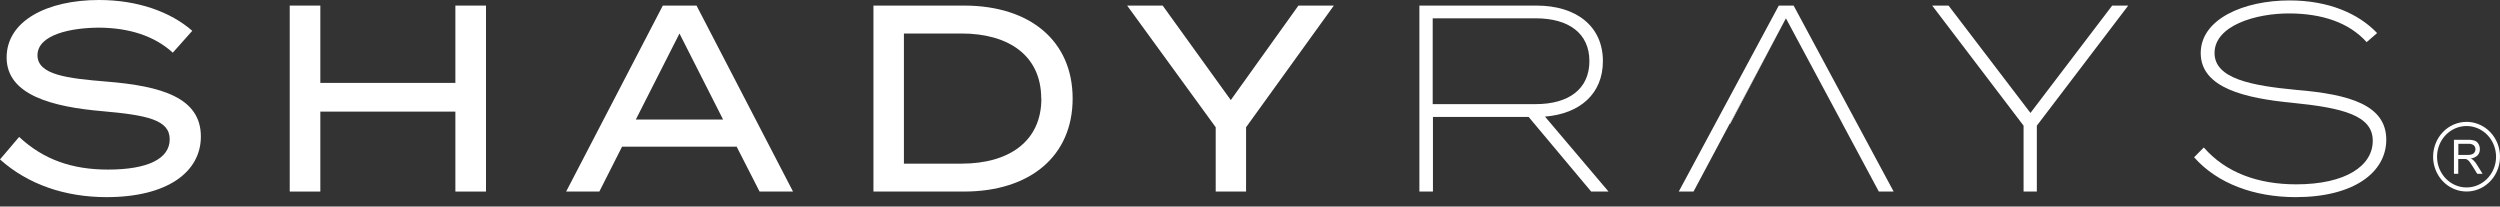
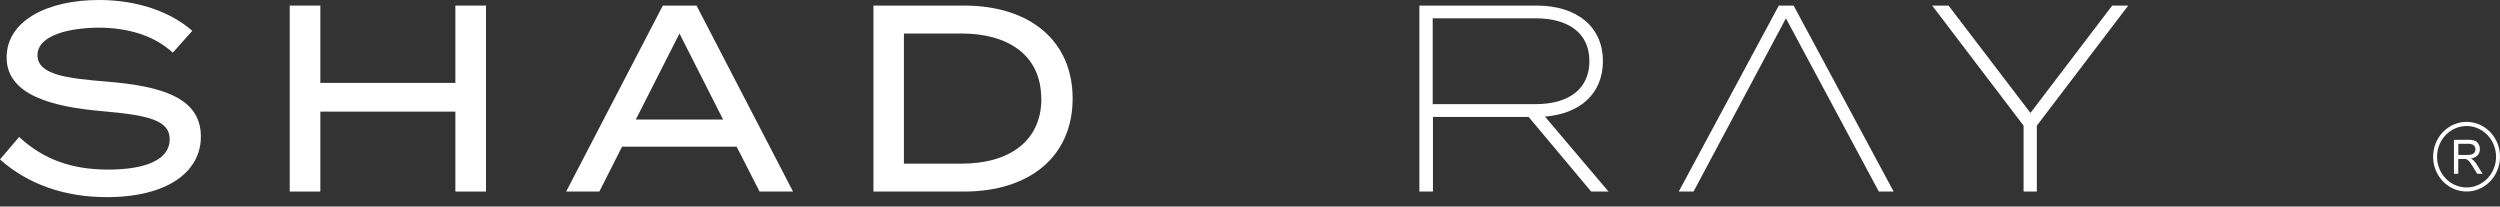
<svg xmlns="http://www.w3.org/2000/svg" width="230" height="19" viewBox="0 0 230 19" fill="none">
  <rect x="0" y="0" width="230" height="19" fill="#333333" stroke="none" />
  <path d="M18.48 12.564C18.48 15.815 15.403 18.136 9.813 18.136C5.963 18.136 2.56 16.959 0 14.667L1.76 12.598C3.994 14.677 6.619 15.602 9.934 15.602C13.597 15.602 15.613 14.604 15.613 12.816C15.613 11.028 13.55 10.592 9.417 10.229C4.883 9.836 0.61 8.775 0.61 5.291C0.61 1.88 4.39 0 9.11 0C12.68 0 15.71 1.1 17.689 2.835L15.897 4.845C14.207 3.3 11.879 2.568 9.156 2.544C6.55 2.544 3.449 3.179 3.449 5.083C3.449 6.89 6.2 7.21 9.789 7.505C14.896 7.917 18.48 8.993 18.48 12.564Z" fill="white" />
  <path d="M44.712 0.514V17.623H41.895V10.268H29.471V17.623H26.655V0.514H29.471V7.627H41.895V0.514H44.712Z" fill="white" />
  <path d="M67.772 13.495H57.229L55.139 17.623H52.085L60.98 0.514H64.081L72.958 17.623H69.881L67.772 13.495ZM66.525 10.999L62.512 3.082L58.495 10.999H66.525Z" fill="white" />
  <path d="M98.683 9.066C98.683 14.347 94.783 17.623 88.68 17.623H80.357V0.514H88.694C94.796 0.514 98.683 3.789 98.683 9.066ZM95.793 9.066C95.793 5.107 92.786 3.082 88.466 3.082H83.16V15.055H88.466C92.8 15.055 95.807 13.029 95.807 9.066H95.793Z" fill="white" />
-   <path d="M106.966 0.514L113.232 9.206L119.455 0.514H122.714L114.638 11.707V17.623H111.845V11.707L103.698 0.514H106.966Z" fill="white" />
  <path d="M146.387 17.623L140.634 10.757H131.831V17.623H130.584V0.514H141.365C145.028 0.514 147.467 2.418 147.467 5.621C147.467 8.63 145.355 10.466 142.138 10.728L147.984 17.623H146.387ZM141.295 9.579C144.321 9.579 146.225 8.189 146.225 5.621C146.225 3.053 144.302 1.686 141.295 1.686H131.808V9.579H141.295Z" fill="white" />
  <path d="M179.266 0.514L186.802 10.389L194.32 0.514H195.796L187.389 11.561V17.623H186.169V11.561L177.762 0.514H179.266Z" fill="white" />
-   <path d="M219.537 12.855C219.537 15.839 216.58 18.136 211.204 18.136C207.401 18.136 203.994 16.891 201.857 14.468L202.751 13.567C204.771 15.888 207.75 16.959 211.251 16.959C215.78 16.959 218.294 15.273 218.294 12.947C218.294 10.621 215.547 9.918 210.845 9.453C206.596 9.037 202.466 8.111 202.466 4.884C202.466 1.754 206.414 0.039 210.641 0.039C214.206 0.039 216.981 1.236 218.694 3.043L217.73 3.876C216.087 2.045 213.597 1.26 210.687 1.236C207.517 1.211 203.738 2.36 203.738 4.879C203.738 7.249 207.164 7.883 211.274 8.271C216.157 8.678 219.537 9.657 219.537 12.855Z" fill="white" />
  <path fill-rule="evenodd" clip-rule="evenodd" d="M226.923 11.595C227.46 11.595 227.984 11.761 228.431 12.071C228.877 12.382 229.225 12.823 229.43 13.339C229.635 13.855 229.69 14.423 229.585 14.971C229.48 15.519 229.221 16.022 228.842 16.418C228.462 16.812 227.979 17.081 227.452 17.191C226.926 17.3 226.381 17.244 225.884 17.03C225.389 16.816 224.964 16.454 224.667 15.989C224.368 15.525 224.209 14.979 224.209 14.42C224.209 13.671 224.495 12.952 225.004 12.422C225.513 11.893 226.203 11.595 226.923 11.595ZM223.846 14.42C223.847 15.053 224.028 15.672 224.367 16.198C224.705 16.724 225.186 17.134 225.748 17.375C226.311 17.617 226.93 17.68 227.527 17.556C228.123 17.432 228.671 17.126 229.1 16.678C229.531 16.23 229.822 15.659 229.941 15.038C230.06 14.417 229.998 13.773 229.766 13.188C229.532 12.603 229.138 12.104 228.632 11.752C228.126 11.4 227.531 11.212 226.923 11.212C226.518 11.212 226.118 11.295 225.744 11.457C225.371 11.618 225.031 11.854 224.746 12.152C224.46 12.45 224.233 12.804 224.079 13.193C223.925 13.582 223.846 13.999 223.846 14.42Z" fill="white" />
  <path d="M225.763 15.99V12.864H227.085C227.291 12.855 227.496 12.885 227.691 12.951C227.832 13.005 227.949 13.11 228.021 13.247C228.109 13.392 228.152 13.561 228.146 13.732C228.151 13.938 228.078 14.138 227.942 14.289C227.766 14.457 227.542 14.559 227.304 14.58C227.393 14.617 227.475 14.669 227.546 14.735C227.671 14.857 227.78 14.995 227.872 15.146L228.398 15.99H227.905L227.509 15.345C227.393 15.156 227.3 15.016 227.225 14.919C227.17 14.839 227.102 14.768 227.025 14.71C226.969 14.673 226.908 14.645 226.843 14.628C226.771 14.621 226.697 14.621 226.625 14.628H226.159V15.99H225.763ZM226.159 14.255H227.006C227.15 14.261 227.293 14.241 227.43 14.197C227.525 14.163 227.606 14.098 227.663 14.013C227.714 13.929 227.742 13.831 227.742 13.732C227.742 13.663 227.729 13.595 227.702 13.533C227.676 13.47 227.637 13.414 227.588 13.368C227.447 13.263 227.273 13.213 227.099 13.228H226.169V14.255H226.159Z" fill="white" />
  <path d="M169.519 11.391L164.306 1.686L169.51 11.391H169.519Z" fill="white" />
-   <path d="M159.12 11.391H159.18L164.305 1.686L159.12 11.391Z" fill="white" />
  <path d="M165.013 0.514H163.649L154.446 17.623H155.805L164.305 1.686L169.519 11.392H169.51L172.852 17.623H174.215L165.013 0.514Z" fill="white" />
</svg>